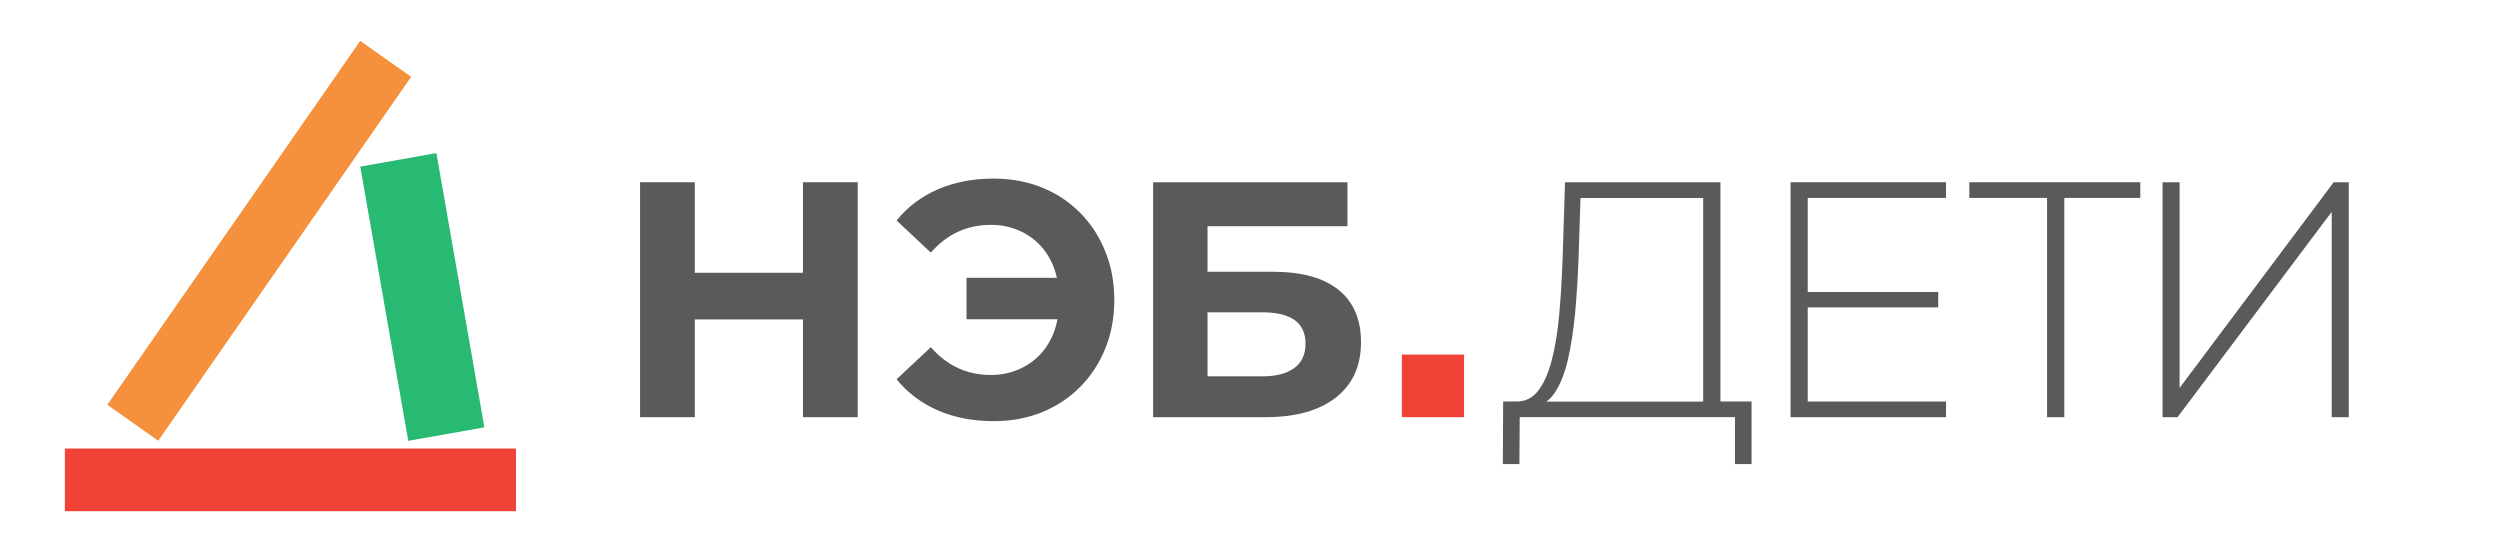
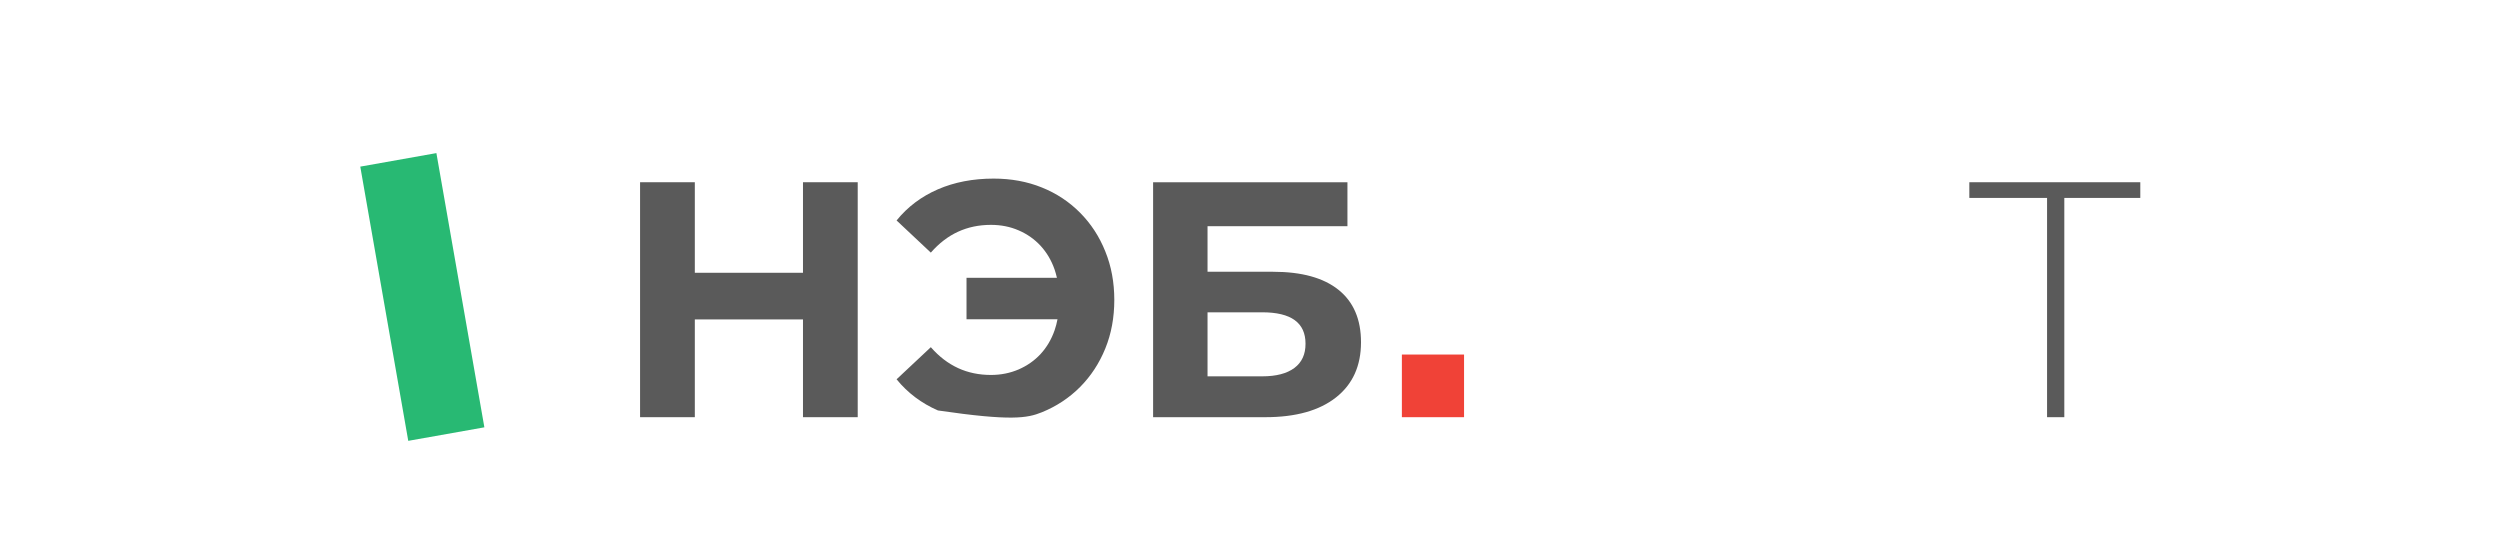
<svg xmlns="http://www.w3.org/2000/svg" width="208" height="45" viewBox="0 0 208 45" fill="none">
-   <path d="M42.929 37.319H5.397V42.53H42.929V37.319Z" fill="#F04237" />
-   <path d="M29.97 3.402L8.928 33.678L13.165 36.668L34.208 6.392L29.97 3.402Z" fill="#F5913C" />
  <path d="M36.308 12.738L29.975 13.863L33.967 36.678L40.3 35.553L36.308 12.738Z" fill="#28B973" />
  <path d="M121.809 29.498H116.636V34.71H121.809V29.498Z" fill="#F04237" />
-   <path d="M143.146 15.162H130.21L130.013 21.39C129.956 23.072 129.862 24.648 129.732 26.12C129.602 27.592 129.389 28.886 129.098 30.001C128.807 31.117 128.412 31.976 127.918 32.578C127.496 33.092 126.971 33.364 126.342 33.401H125.063L125.037 38.612H126.415L126.441 34.705H144.352V38.612H145.73V33.401H143.14V15.162H143.146ZM129.379 32.641C129.836 31.945 130.2 31.023 130.46 29.881C130.72 28.739 130.917 27.45 131.053 26.015C131.183 24.58 131.276 23.077 131.333 21.511L131.5 16.472H141.705V33.411H128.656C128.926 33.222 129.165 32.966 129.379 32.641Z" fill="#5A5A5A" />
-   <path d="M148.974 34.71H161.909V33.406H150.403V25.575H161.259V24.297H150.403V16.467H161.909V15.162H148.974V34.71Z" fill="#5A5A5A" />
  <path d="M163.848 16.467H170.316V34.71H171.751V16.467H178.073V15.162H163.848V16.467Z" fill="#5A5A5A" />
-   <path d="M194.164 15.162L181.343 32.275V15.162H179.924V34.71H181.171L193.997 17.63V34.71H195.417V15.162H194.164Z" fill="#5A5A5A" />
  <path d="M66.808 22.695H57.809V15.162H53.254V34.71H57.809V26.576H66.808V34.71H71.362V15.162H66.808V22.695Z" fill="#5A5A5A" />
  <path d="M111.364 24.114C110.116 23.113 108.302 22.611 105.92 22.611H100.467V18.819H112.107V15.162H95.938V34.71H105.276C107.808 34.71 109.768 34.16 111.156 33.065C112.544 31.971 113.236 30.441 113.236 28.477C113.236 26.57 112.612 25.114 111.364 24.114ZM107.693 30.614C107.075 31.075 106.186 31.311 105.021 31.311H100.467V25.984H105.021C107.423 25.984 108.619 26.853 108.619 28.592C108.624 29.477 108.312 30.153 107.693 30.614Z" fill="#5A5A5A" />
-   <path d="M89.861 17.698C88.956 16.786 87.895 16.084 86.679 15.597C85.462 15.105 84.126 14.859 82.67 14.859C80.955 14.859 79.411 15.157 78.038 15.749C76.665 16.346 75.516 17.205 74.596 18.342L77.445 21.018C78.126 20.238 78.885 19.657 79.712 19.279C80.544 18.897 81.454 18.709 82.447 18.709C83.279 18.709 84.048 18.86 84.755 19.169C85.462 19.473 86.071 19.903 86.58 20.453C87.084 21.003 87.474 21.657 87.74 22.417C87.817 22.642 87.88 22.873 87.937 23.114H80.414V26.565H87.984C87.921 26.885 87.843 27.194 87.74 27.487C87.474 28.247 87.084 28.901 86.58 29.451C86.071 30.001 85.462 30.426 84.755 30.735C84.048 31.038 83.279 31.196 82.447 31.196C81.454 31.196 80.539 31.007 79.712 30.625C78.88 30.242 78.126 29.666 77.445 28.886L74.596 31.557C75.516 32.688 76.665 33.553 78.038 34.15C79.411 34.742 80.955 35.04 82.67 35.04C84.126 35.04 85.462 34.794 86.679 34.302C87.895 33.809 88.956 33.107 89.861 32.201C90.765 31.29 91.462 30.221 91.961 28.996C92.46 27.77 92.71 26.424 92.71 24.957C92.71 23.491 92.46 22.145 91.961 20.919C91.462 19.672 90.76 18.604 89.861 17.698Z" fill="#5A5A5A" />
+   <path d="M89.861 17.698C88.956 16.786 87.895 16.084 86.679 15.597C85.462 15.105 84.126 14.859 82.67 14.859C80.955 14.859 79.411 15.157 78.038 15.749C76.665 16.346 75.516 17.205 74.596 18.342L77.445 21.018C78.126 20.238 78.885 19.657 79.712 19.279C80.544 18.897 81.454 18.709 82.447 18.709C83.279 18.709 84.048 18.86 84.755 19.169C85.462 19.473 86.071 19.903 86.58 20.453C87.084 21.003 87.474 21.657 87.74 22.417C87.817 22.642 87.88 22.873 87.937 23.114H80.414V26.565H87.984C87.921 26.885 87.843 27.194 87.74 27.487C87.474 28.247 87.084 28.901 86.58 29.451C86.071 30.001 85.462 30.426 84.755 30.735C84.048 31.038 83.279 31.196 82.447 31.196C81.454 31.196 80.539 31.007 79.712 30.625C78.88 30.242 78.126 29.666 77.445 28.886L74.596 31.557C75.516 32.688 76.665 33.553 78.038 34.15C84.126 35.04 85.462 34.794 86.679 34.302C87.895 33.809 88.956 33.107 89.861 32.201C90.765 31.29 91.462 30.221 91.961 28.996C92.46 27.77 92.71 26.424 92.71 24.957C92.71 23.491 92.46 22.145 91.961 20.919C91.462 19.672 90.76 18.604 89.861 17.698Z" fill="#5A5A5A" />
</svg>